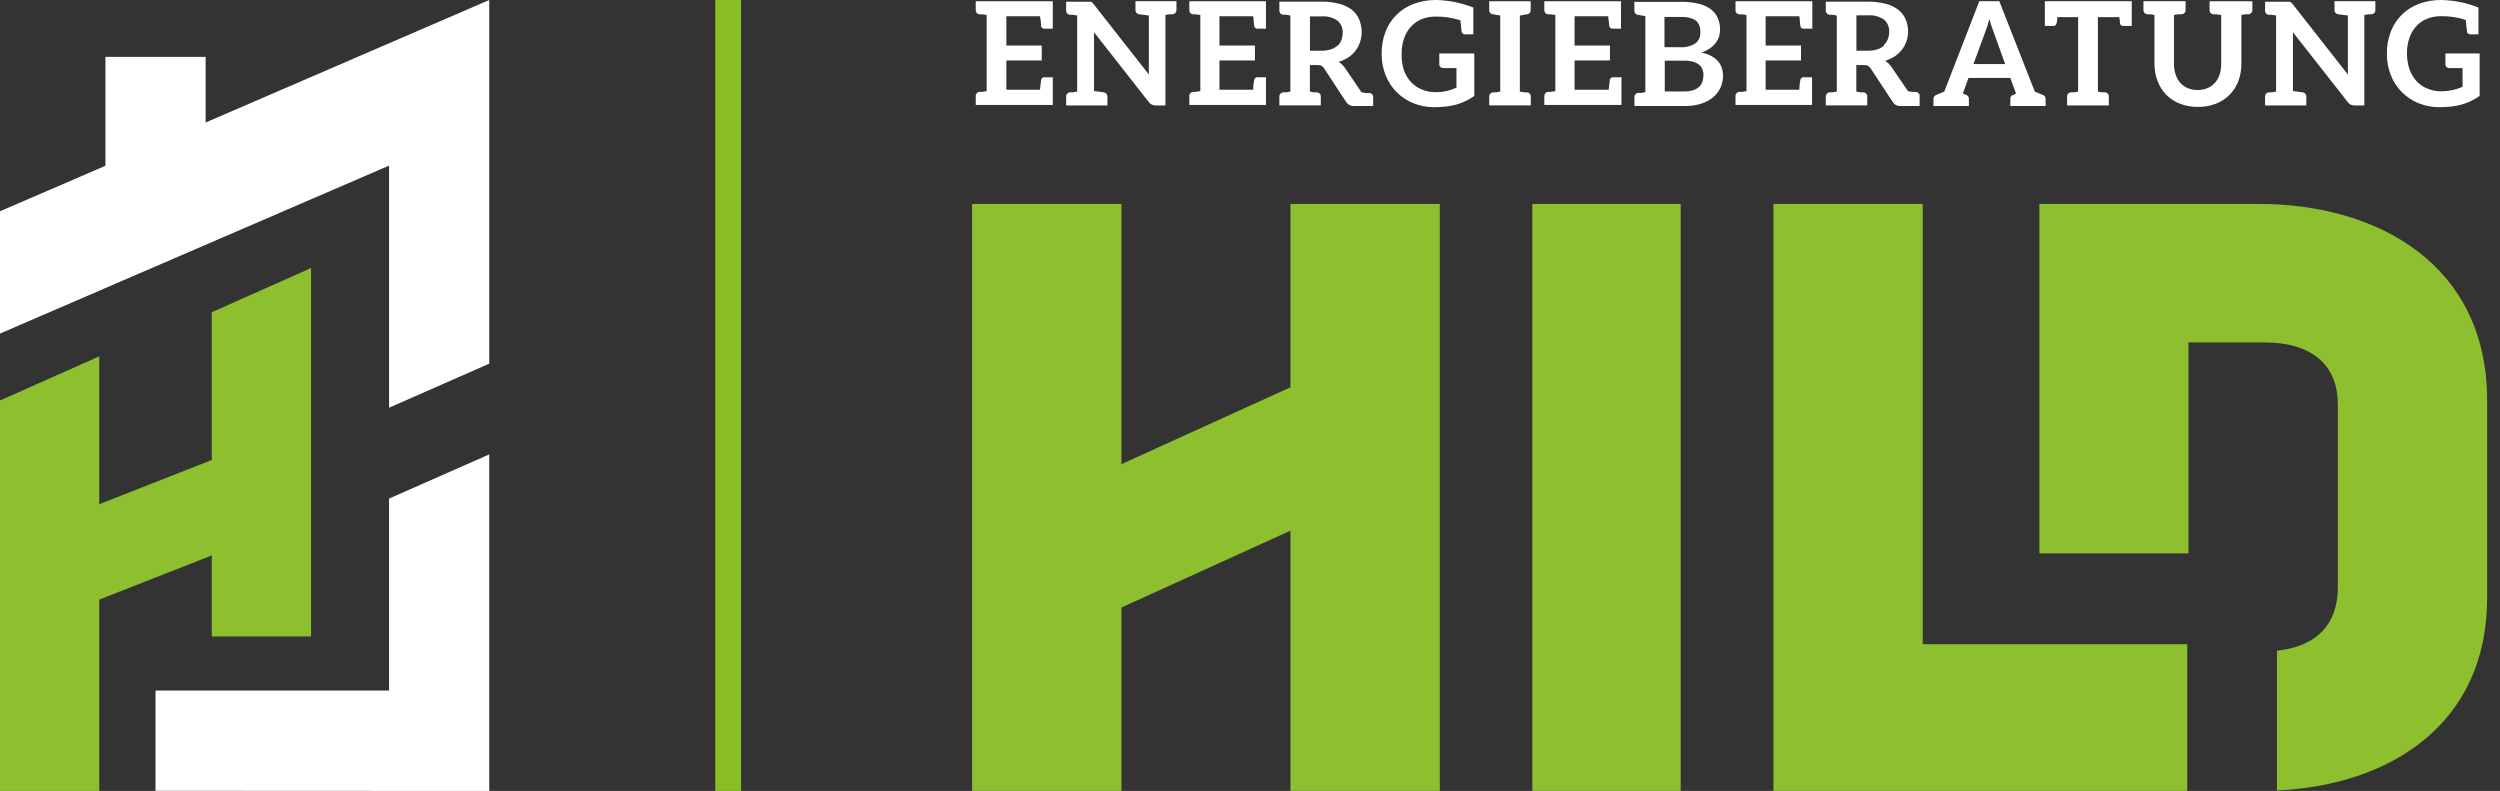
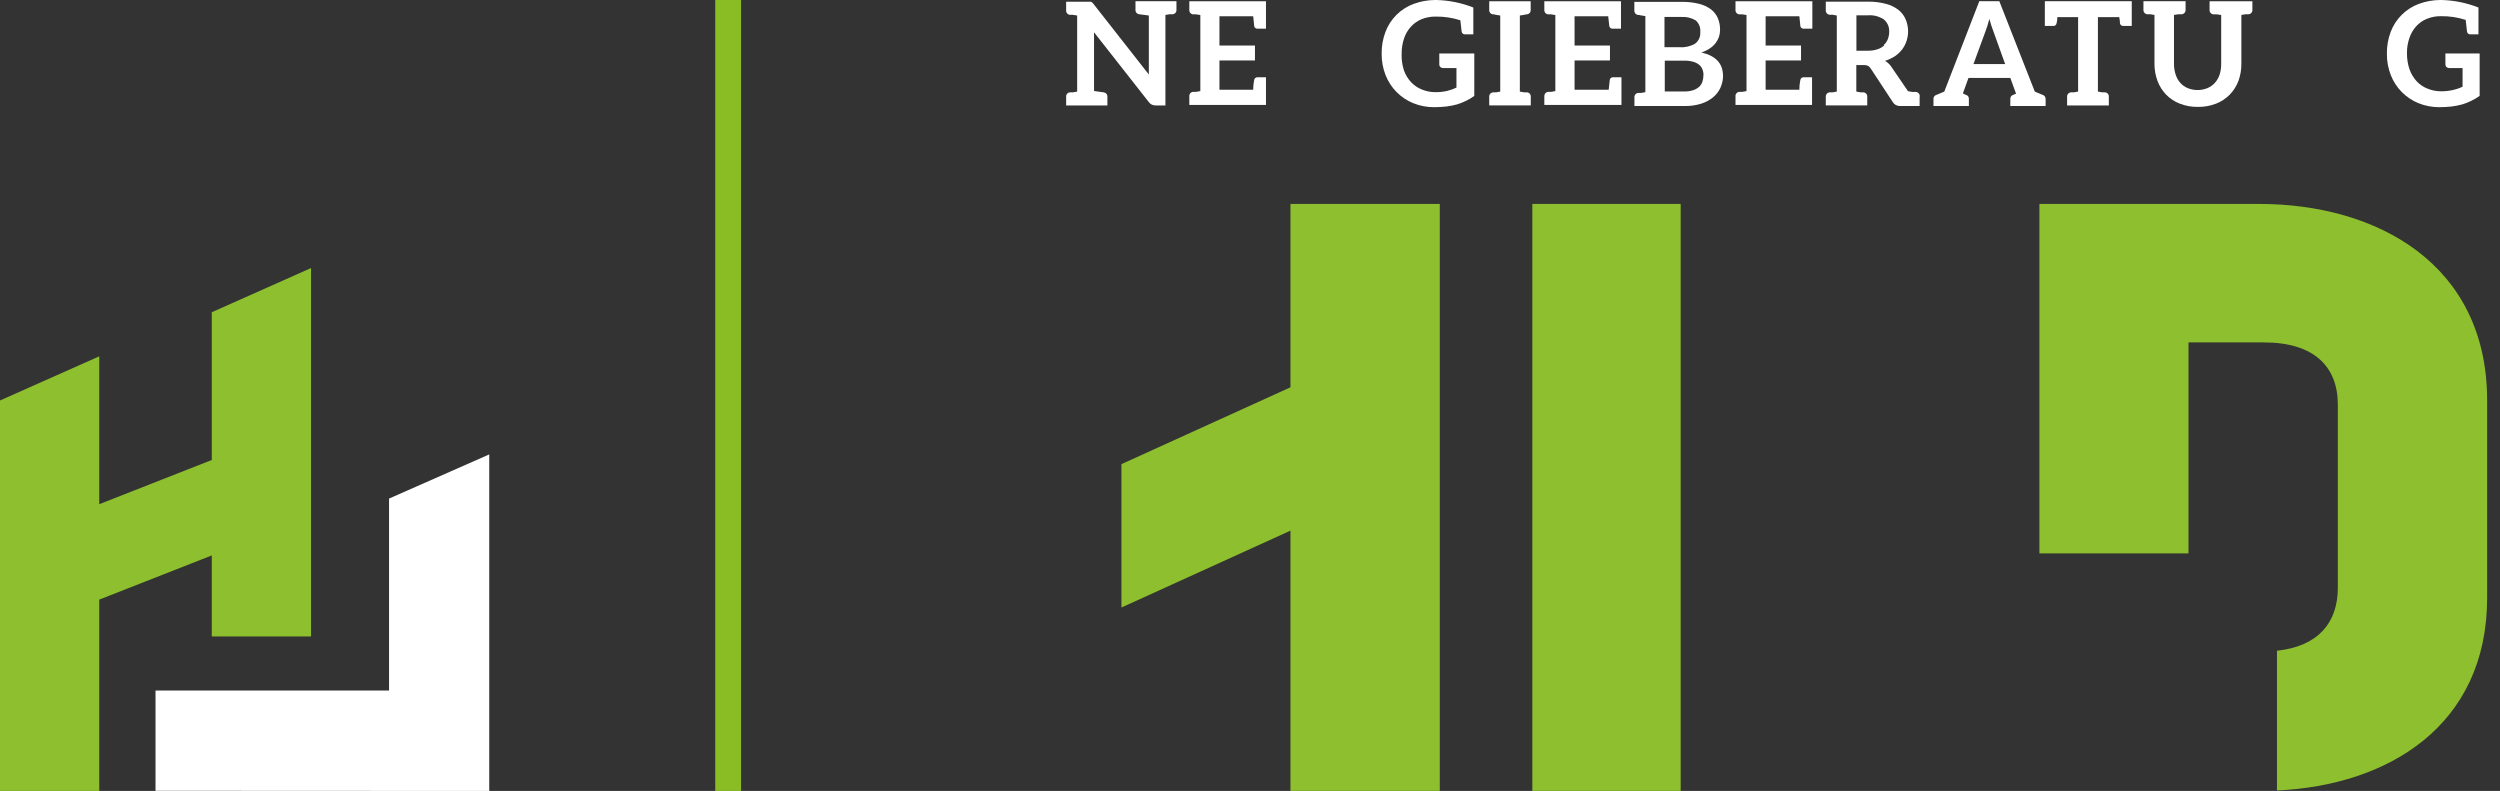
<svg xmlns="http://www.w3.org/2000/svg" width="177" height="56" viewBox="0 0 177 56" fill="none">
  <rect x="0" y="0" width="177" height="56" fill="#333333" stroke="none" />
  <path d="M7.028 56H0V28.354L7.028 25.227V35.695L14.994 32.567V22.105L22.022 18.977V45.06H14.994V39.324L7.028 42.452V56Z" fill="#8DBF2E" />
  <path d="M27.545 35.299V48.889H11.011V55.988L34.638 56V55.988V32.172L27.545 35.299Z" fill="white" />
-   <path d="M14.558 8.674V4.024H7.465V11.737L0 14.959V23.616L27.546 11.725V28.867L34.639 25.746V0L14.558 8.674Z" fill="white" />
-   <path d="M74.537 0.083V2.03H73.95C73.893 2.036 73.837 2.02 73.791 1.985C73.746 1.951 73.717 1.9 73.708 1.844C73.708 1.761 73.708 1.54 73.632 1.153H71.25V3.225H73.756V4.281H71.25V6.353H73.632C73.674 5.994 73.694 5.773 73.708 5.662C73.717 5.606 73.746 5.554 73.791 5.518C73.836 5.482 73.892 5.465 73.95 5.469H74.537V7.43H69.082V6.822C69.074 6.746 69.096 6.671 69.144 6.611C69.192 6.552 69.261 6.513 69.337 6.505H69.399H69.551L69.855 6.449V1.064L69.551 1.015H69.399H69.337C69.261 1.005 69.191 0.965 69.144 0.905C69.096 0.844 69.074 0.767 69.082 0.691V0.09H74.537V0.083Z" fill="white" />
  <path d="M83.293 0.083V0.684C83.3 0.76 83.278 0.837 83.231 0.898C83.183 0.958 83.114 0.998 83.037 1.008H82.968H82.816L82.512 1.057V7.465H81.822C81.729 7.467 81.637 7.448 81.552 7.409C81.467 7.369 81.394 7.307 81.338 7.23L77.458 2.286C77.458 2.396 77.458 2.507 77.458 2.61C77.458 2.714 77.458 2.817 77.458 2.907V6.443L78.148 6.539C78.223 6.55 78.292 6.588 78.339 6.647C78.387 6.706 78.41 6.781 78.404 6.857V7.465H75.483V6.857C75.475 6.781 75.498 6.705 75.546 6.646C75.593 6.586 75.663 6.548 75.739 6.539H75.801H75.959L76.263 6.484V1.098L75.959 1.05H75.801H75.739C75.662 1.039 75.593 1 75.545 0.939C75.497 0.879 75.475 0.802 75.483 0.725V0.124H77.14H77.251L77.341 0.193C77.38 0.228 77.415 0.267 77.444 0.311L81.338 5.276C81.338 5.158 81.338 5.034 81.338 4.923C81.338 4.813 81.338 4.702 81.338 4.599V1.098L80.648 1.008C80.572 0.998 80.502 0.958 80.455 0.898C80.407 0.837 80.385 0.76 80.392 0.684V0.083H83.313H83.293Z" fill="white" />
  <path d="M89.631 0.083V2.03H89.037C88.981 2.036 88.924 2.02 88.879 1.985C88.834 1.951 88.804 1.9 88.796 1.844C88.796 1.761 88.761 1.54 88.727 1.153H86.337V3.225H88.851V4.281H86.337V6.353H88.727C88.727 5.994 88.782 5.773 88.796 5.662C88.804 5.606 88.834 5.554 88.879 5.518C88.923 5.482 88.98 5.465 89.037 5.469H89.631V7.43H84.204V6.822C84.196 6.746 84.218 6.671 84.266 6.611C84.314 6.552 84.383 6.513 84.459 6.505H84.528H84.68L84.984 6.449V1.064L84.68 1.015H84.528H84.459C84.383 1.005 84.313 0.965 84.266 0.905C84.218 0.844 84.196 0.767 84.204 0.691V0.09H89.666L89.631 0.083Z" fill="white" />
-   <path d="M97.22 6.898V7.506H95.839C95.731 7.509 95.624 7.482 95.529 7.43C95.444 7.379 95.371 7.311 95.315 7.23L93.754 4.854C93.71 4.774 93.646 4.707 93.568 4.661C93.47 4.619 93.363 4.6 93.257 4.606H92.739V6.484L93.043 6.539H93.195H93.257C93.333 6.548 93.402 6.586 93.45 6.645C93.498 6.705 93.52 6.781 93.512 6.857V7.464H90.578V6.857C90.572 6.781 90.595 6.706 90.642 6.647C90.69 6.588 90.758 6.549 90.833 6.539H90.902H91.054L91.358 6.484V1.098L91.054 1.043H90.902H90.833C90.757 1.032 90.688 0.993 90.64 0.932C90.592 0.872 90.57 0.795 90.578 0.718V0.117H93.547C93.985 0.11 94.422 0.163 94.845 0.276C95.168 0.36 95.471 0.508 95.736 0.711C95.96 0.895 96.133 1.133 96.24 1.402C96.44 1.904 96.46 2.461 96.295 2.976C96.221 3.194 96.114 3.399 95.978 3.584C95.833 3.768 95.661 3.929 95.466 4.06C95.251 4.198 95.019 4.307 94.776 4.385C94.956 4.492 95.11 4.638 95.225 4.813L96.392 6.532L96.709 6.587H96.896H96.972C97.048 6.596 97.117 6.634 97.165 6.694C97.213 6.753 97.235 6.829 97.227 6.905L97.22 6.898ZM94.693 3.252C94.816 3.14 94.911 3.001 94.969 2.845C95.032 2.68 95.063 2.504 95.059 2.327C95.07 2.164 95.042 2 94.979 1.849C94.915 1.698 94.817 1.564 94.693 1.457C94.358 1.233 93.956 1.128 93.554 1.16H92.746V3.591H93.533C93.767 3.598 94.001 3.565 94.224 3.494C94.4 3.439 94.562 3.348 94.7 3.225" fill="white" />
  <path d="M104.38 3.784V6.788C104.197 6.925 104.001 7.043 103.794 7.14C103.585 7.244 103.368 7.33 103.144 7.395C102.902 7.46 102.655 7.509 102.406 7.54C102.121 7.571 101.835 7.587 101.549 7.589C101.038 7.593 100.532 7.497 100.058 7.306C99.616 7.125 99.214 6.857 98.877 6.518C98.54 6.174 98.274 5.765 98.097 5.317C97.907 4.831 97.814 4.313 97.821 3.791C97.815 3.268 97.906 2.748 98.09 2.258C98.261 1.804 98.528 1.392 98.872 1.05C99.216 0.708 99.63 0.444 100.086 0.276C100.574 0.095 101.091 0.002 101.612 0H101.688C102.587 0.022 103.475 0.202 104.311 0.532V2.431H103.725C103.667 2.435 103.611 2.417 103.566 2.381C103.521 2.345 103.491 2.294 103.483 2.237C103.483 2.147 103.434 1.878 103.393 1.436C102.827 1.254 102.234 1.165 101.639 1.174C101.299 1.169 100.961 1.232 100.645 1.36C100.357 1.479 100.1 1.66 99.892 1.892C99.675 2.129 99.51 2.409 99.409 2.714C99.292 3.061 99.234 3.425 99.236 3.791C99.22 4.191 99.274 4.59 99.395 4.972C99.505 5.283 99.677 5.57 99.899 5.814C100.115 6.044 100.379 6.223 100.672 6.339C100.981 6.465 101.312 6.529 101.646 6.525C101.92 6.527 102.194 6.497 102.461 6.436C102.688 6.382 102.908 6.303 103.117 6.201V4.82H102.192C102.113 4.822 102.037 4.795 101.978 4.744C101.953 4.721 101.934 4.693 101.921 4.662C101.908 4.631 101.901 4.598 101.902 4.564V3.784H104.38Z" fill="white" />
  <path d="M108.061 1.015L107.909 1.05L107.605 1.098V6.484L107.909 6.539H108.061H108.123C108.199 6.548 108.268 6.586 108.316 6.646C108.364 6.705 108.386 6.781 108.379 6.857V7.464H105.437V6.857C105.431 6.78 105.455 6.704 105.504 6.645C105.553 6.586 105.623 6.548 105.699 6.539H105.762H105.913L106.217 6.484V1.098L105.913 1.05L105.762 1.015H105.699C105.622 1.006 105.551 0.967 105.502 0.907C105.452 0.846 105.429 0.768 105.437 0.691V0.09H108.372V0.691C108.38 0.767 108.357 0.844 108.31 0.905C108.262 0.965 108.193 1.005 108.116 1.015H108.054" fill="white" />
  <path d="M114.766 0.083V2.03H114.179C114.122 2.036 114.066 2.02 114.021 1.985C113.976 1.951 113.946 1.9 113.937 1.844C113.937 1.761 113.896 1.54 113.861 1.153H111.479V3.225H113.985V4.281H111.479V6.353H113.896C113.93 5.994 113.958 5.773 113.972 5.662C113.979 5.605 114.008 5.552 114.053 5.516C114.098 5.48 114.156 5.463 114.213 5.469H114.8V7.43H109.338V6.822C109.333 6.746 109.357 6.67 109.406 6.611C109.454 6.551 109.524 6.513 109.601 6.505H109.663H109.815L110.119 6.449V1.064L109.815 1.015H109.663H109.601C109.523 1.006 109.452 0.968 109.403 0.907C109.354 0.846 109.331 0.768 109.338 0.691V0.09H114.8L114.766 0.083Z" fill="white" />
  <path d="M121.995 5.324C121.996 5.623 121.935 5.919 121.816 6.194C121.696 6.461 121.517 6.698 121.291 6.884C121.042 7.089 120.756 7.243 120.448 7.34C120.075 7.456 119.686 7.512 119.295 7.506H115.718V6.898C115.711 6.822 115.733 6.746 115.781 6.687C115.829 6.627 115.898 6.589 115.974 6.58H116.036H116.188L116.492 6.525V1.139L116.188 1.091L116.036 1.056H115.967C115.891 1.046 115.821 1.006 115.774 0.946C115.726 0.885 115.704 0.808 115.712 0.732V0.131H119.047C119.465 0.124 119.883 0.171 120.29 0.269C120.596 0.344 120.884 0.478 121.139 0.663C121.351 0.825 121.517 1.039 121.622 1.284C121.731 1.544 121.785 1.824 121.781 2.106C121.781 2.277 121.755 2.447 121.705 2.61C121.648 2.769 121.566 2.918 121.463 3.052C121.347 3.201 121.207 3.329 121.049 3.432C120.867 3.552 120.67 3.647 120.462 3.715C121.477 3.95 121.988 4.495 121.988 5.372L121.995 5.324ZM117.845 3.342H118.95C119.324 3.367 119.697 3.278 120.02 3.086C120.144 2.992 120.241 2.867 120.304 2.725C120.367 2.583 120.393 2.427 120.379 2.272C120.396 2.118 120.375 1.962 120.318 1.818C120.262 1.674 120.171 1.545 120.055 1.443C119.745 1.259 119.386 1.175 119.026 1.201H117.845V3.342ZM120.607 5.337C120.612 5.191 120.586 5.045 120.531 4.909C120.482 4.779 120.399 4.664 120.29 4.578C120.165 4.481 120.022 4.41 119.868 4.371C119.666 4.316 119.457 4.291 119.247 4.295H117.866V6.477H119.247C119.467 6.481 119.687 6.448 119.896 6.38C120.048 6.327 120.189 6.245 120.31 6.138C120.412 6.038 120.487 5.915 120.531 5.779C120.579 5.637 120.603 5.488 120.6 5.337" fill="white" />
  <path d="M128.314 0.083V2.03H127.706C127.65 2.036 127.593 2.02 127.548 1.985C127.503 1.951 127.473 1.9 127.465 1.844C127.465 1.761 127.43 1.54 127.395 1.153H125.006V3.225H127.513V4.281H125.006V6.353H127.395C127.395 5.994 127.451 5.773 127.465 5.662C127.473 5.606 127.503 5.554 127.547 5.518C127.592 5.482 127.649 5.465 127.706 5.469H128.293V7.43H122.873V6.822C122.865 6.746 122.887 6.671 122.935 6.611C122.983 6.552 123.052 6.513 123.128 6.505H123.197H123.349L123.653 6.449V1.064L123.349 1.015H123.197H123.128C123.052 1.005 122.982 0.965 122.935 0.905C122.887 0.844 122.865 0.767 122.873 0.691V0.09H128.328L128.314 0.083Z" fill="white" />
  <path d="M135.909 6.898V7.506H134.528C134.419 7.508 134.312 7.481 134.217 7.43C134.132 7.382 134.061 7.313 134.01 7.229L132.449 4.854C132.402 4.775 132.335 4.709 132.256 4.661C132.158 4.619 132.052 4.6 131.945 4.606H131.427V6.484L131.731 6.539H131.883H131.945C132.021 6.548 132.091 6.586 132.138 6.645C132.186 6.705 132.209 6.781 132.201 6.857V7.464H129.266V6.857C129.26 6.781 129.283 6.706 129.331 6.647C129.378 6.588 129.447 6.549 129.522 6.539H129.591H129.743L130.046 6.484V1.098L129.743 1.043H129.591H129.522C129.445 1.032 129.376 0.993 129.328 0.932C129.281 0.871 129.258 0.795 129.266 0.718V0.117H132.235C132.676 0.111 133.115 0.164 133.54 0.276C133.861 0.36 134.162 0.508 134.424 0.711C134.65 0.895 134.826 1.132 134.935 1.402C135.036 1.659 135.09 1.933 135.094 2.209C135.094 2.444 135.057 2.677 134.984 2.9C134.912 3.119 134.805 3.324 134.666 3.508C134.521 3.692 134.349 3.853 134.155 3.984C133.94 4.122 133.708 4.231 133.464 4.309C133.645 4.415 133.798 4.562 133.913 4.737L135.087 6.456L135.405 6.511H135.584H135.66C135.736 6.52 135.805 6.558 135.853 6.618C135.901 6.677 135.924 6.753 135.916 6.829L135.909 6.898ZM133.382 3.176C133.505 3.064 133.6 2.925 133.658 2.769C133.723 2.604 133.756 2.428 133.754 2.251C133.764 2.087 133.735 1.923 133.67 1.772C133.606 1.621 133.507 1.487 133.382 1.381C133.046 1.157 132.645 1.052 132.242 1.084H131.434V3.591H132.222C132.456 3.598 132.689 3.565 132.912 3.494C133.089 3.441 133.252 3.349 133.389 3.225" fill="white" />
  <path d="M144.83 6.981V7.506H142.331V6.981C142.33 6.921 142.35 6.863 142.386 6.816C142.422 6.768 142.473 6.734 142.531 6.719L142.738 6.629L142.697 6.525L142.331 5.517H139.369L138.989 6.567V6.629L139.196 6.719C139.254 6.734 139.305 6.768 139.341 6.816C139.377 6.863 139.397 6.921 139.396 6.981V7.506H136.89V6.981C136.892 6.921 136.913 6.863 136.95 6.816C136.988 6.769 137.039 6.735 137.097 6.719L137.656 6.484L140.135 0.083H141.551L144.064 6.484L144.623 6.719C144.681 6.734 144.732 6.768 144.768 6.816C144.805 6.863 144.824 6.921 144.824 6.981H144.83ZM139.721 4.537H141.965L141.129 2.21C141.088 2.099 141.04 1.975 140.991 1.823C140.943 1.671 140.895 1.512 140.846 1.34L140.708 1.83C140.66 1.975 140.611 2.106 140.57 2.224L139.721 4.537Z" fill="white" />
  <path d="M150.928 0.083V1.837H150.334C150.278 1.841 150.222 1.825 150.177 1.79C150.133 1.756 150.102 1.706 150.092 1.65C150.092 1.588 150.092 1.443 150.044 1.215H148.532V6.484L148.836 6.539H148.987H149.05C149.125 6.548 149.195 6.586 149.243 6.646C149.29 6.705 149.313 6.781 149.305 6.857V7.465H146.35V6.857C146.344 6.78 146.368 6.704 146.417 6.645C146.466 6.586 146.536 6.548 146.612 6.539H146.674H146.826L147.13 6.484V1.215H145.659C145.659 1.443 145.618 1.588 145.604 1.65C145.597 1.706 145.569 1.757 145.525 1.792C145.481 1.827 145.425 1.843 145.369 1.837H144.775V0.083H150.949H150.928Z" fill="white" />
  <path d="M159.469 0.083V0.684C159.477 0.76 159.455 0.837 159.407 0.898C159.36 0.958 159.29 0.998 159.214 1.008H159.145H158.993L158.689 1.057V4.509C158.693 4.926 158.623 5.34 158.482 5.731C158.344 6.092 158.135 6.421 157.867 6.698C157.592 6.979 157.26 7.198 156.894 7.34C156.484 7.497 156.048 7.574 155.609 7.568C155.173 7.575 154.739 7.498 154.332 7.34C153.965 7.199 153.633 6.98 153.358 6.698C153.092 6.42 152.886 6.091 152.751 5.731C152.607 5.34 152.534 4.926 152.537 4.509V1.057L152.233 1.008H152.081H152.019C151.941 1 151.87 0.961 151.821 0.9C151.772 0.839 151.749 0.761 151.756 0.684V0.083H154.739V0.684C154.747 0.76 154.725 0.837 154.677 0.898C154.63 0.958 154.56 0.998 154.484 1.008H154.408H154.235L153.918 1.057V4.509C153.915 4.769 153.955 5.028 154.035 5.276C154.103 5.494 154.216 5.697 154.366 5.869C154.514 6.032 154.695 6.159 154.898 6.242C155.117 6.331 155.352 6.376 155.589 6.374C155.825 6.375 156.06 6.33 156.279 6.242C156.482 6.159 156.663 6.032 156.811 5.869C156.963 5.7 157.079 5.5 157.149 5.283C157.227 5.035 157.264 4.776 157.26 4.516V1.064L156.949 1.015H156.769H156.7C156.623 1.006 156.552 0.968 156.503 0.907C156.453 0.846 156.43 0.768 156.438 0.691V0.09H159.469V0.083Z" fill="white" />
-   <path d="M168.176 0.083V0.684C168.184 0.761 168.161 0.839 168.112 0.9C168.063 0.961 167.992 1 167.914 1.008H167.852H167.7L167.396 1.057V7.465H166.706C166.611 7.465 166.517 7.446 166.429 7.409C166.347 7.366 166.276 7.305 166.222 7.23L162.342 2.286V2.61C162.342 2.721 162.342 2.817 162.342 2.907V6.443L163.032 6.539C163.108 6.548 163.177 6.586 163.225 6.646C163.273 6.705 163.295 6.781 163.288 6.857V7.465H160.367V6.857C160.361 6.78 160.385 6.704 160.434 6.645C160.483 6.586 160.553 6.548 160.629 6.539H160.691H160.843L161.147 6.484V1.098L160.843 1.05H160.691H160.629C160.551 1.041 160.48 1.002 160.431 0.941C160.382 0.881 160.359 0.803 160.367 0.725V0.124H162.024C162.061 0.12 162.098 0.12 162.134 0.124L162.231 0.193L162.335 0.311L166.229 5.276C166.229 5.158 166.229 5.034 166.229 4.923C166.229 4.813 166.229 4.702 166.229 4.599V1.098L165.539 1.008C165.462 0.998 165.393 0.958 165.345 0.898C165.297 0.837 165.275 0.76 165.283 0.684V0.083H168.204H168.176Z" fill="white" />
  <path d="M175.558 3.784V6.788C175.372 6.923 175.173 7.041 174.964 7.14C174.756 7.244 174.539 7.33 174.315 7.395C174.073 7.46 173.826 7.509 173.577 7.54C173.292 7.571 173.006 7.587 172.72 7.589C172.209 7.593 171.703 7.497 171.229 7.306C170.787 7.125 170.385 6.857 170.048 6.518C169.708 6.176 169.443 5.767 169.268 5.317C169.078 4.831 168.985 4.313 168.992 3.791C168.986 3.268 169.077 2.748 169.261 2.258C169.431 1.805 169.697 1.393 170.04 1.051C170.383 0.709 170.796 0.445 171.25 0.276C171.738 0.095 172.255 0.002 172.776 0H172.852C173.751 0.022 174.639 0.202 175.475 0.532V2.431H174.888C174.859 2.432 174.829 2.426 174.802 2.416C174.774 2.405 174.749 2.389 174.728 2.368C174.707 2.348 174.69 2.323 174.678 2.296C174.667 2.269 174.661 2.239 174.661 2.21C174.661 2.12 174.612 1.851 174.571 1.409C174.004 1.226 173.412 1.137 172.817 1.146C172.476 1.141 172.138 1.205 171.823 1.333C171.533 1.45 171.273 1.632 171.063 1.864C170.85 2.103 170.688 2.383 170.587 2.686C170.467 3.032 170.408 3.397 170.414 3.763C170.409 4.153 170.469 4.54 170.594 4.909C170.704 5.221 170.875 5.507 171.098 5.752C171.312 5.983 171.577 6.163 171.871 6.277C172.18 6.403 172.511 6.467 172.845 6.463C173.119 6.465 173.392 6.435 173.659 6.373C173.898 6.323 174.13 6.244 174.35 6.139V4.82H173.425C173.346 4.822 173.27 4.795 173.211 4.744C173.186 4.721 173.167 4.693 173.154 4.662C173.141 4.631 173.135 4.598 173.135 4.564V3.784H175.558Z" fill="white" />
  <path d="M52.468 0H50.639V56H52.468V0Z" fill="#8ABD24" />
-   <path d="M91.364 27.42L79.398 32.861V14.438H68.826V55.993H79.398V43.012L91.364 37.57V55.993H101.936V14.438H91.364V27.42Z" fill="#8DBF2E" />
+   <path d="M91.364 27.42L79.398 32.861V14.438V55.993H79.398V43.012L91.364 37.57V55.993H101.936V14.438H91.364V27.42Z" fill="#8DBF2E" />
  <path d="M118.992 14.438H108.489V55.993H118.992V14.438Z" fill="#8DBF2E" />
-   <path d="M136.13 14.438H125.559V55.993H154.857V45.608H136.13V14.438Z" fill="#8DBF2E" />
  <path d="M159.946 14.438H144.389V39.179H154.946V24.244H160.298C163.813 24.244 165.518 25.942 165.518 28.642V41.617C165.518 44.075 164.137 45.76 161.209 46.071V55.965C169.047 55.613 176.09 51.408 176.09 42.321V28.352C176.09 18.685 168.273 14.438 159.946 14.438Z" fill="#8DBF2E" />
</svg>